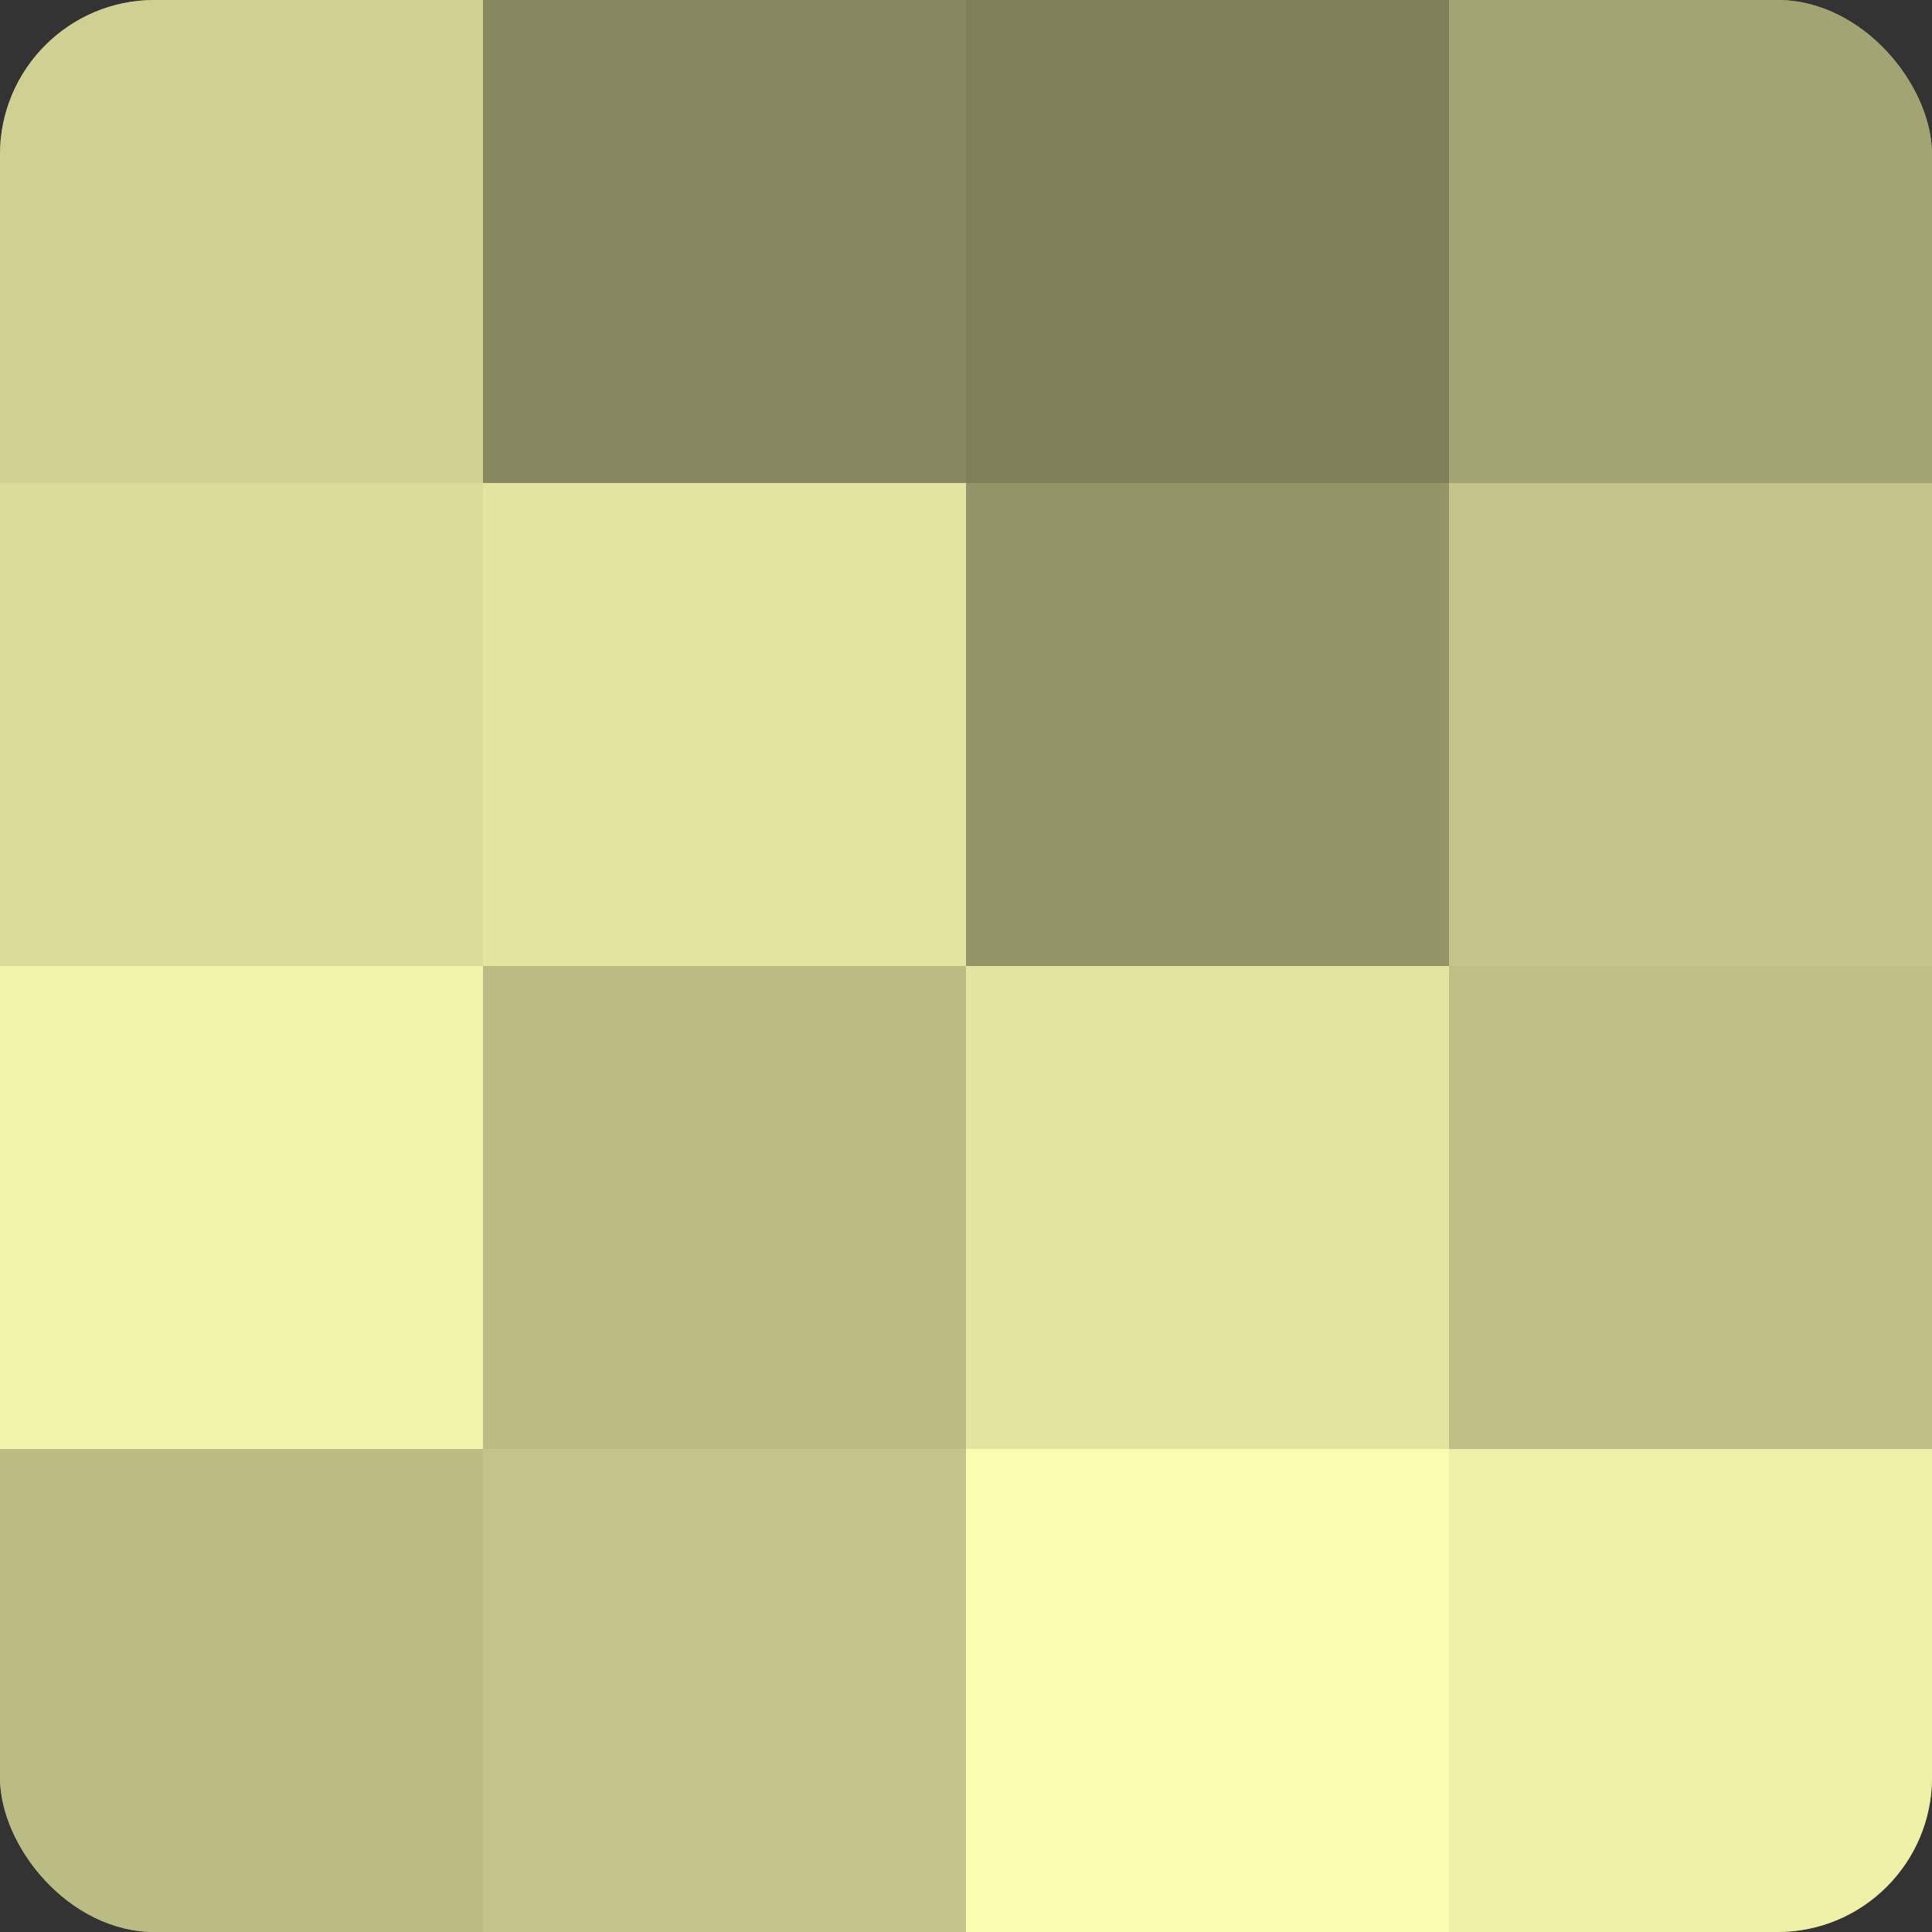
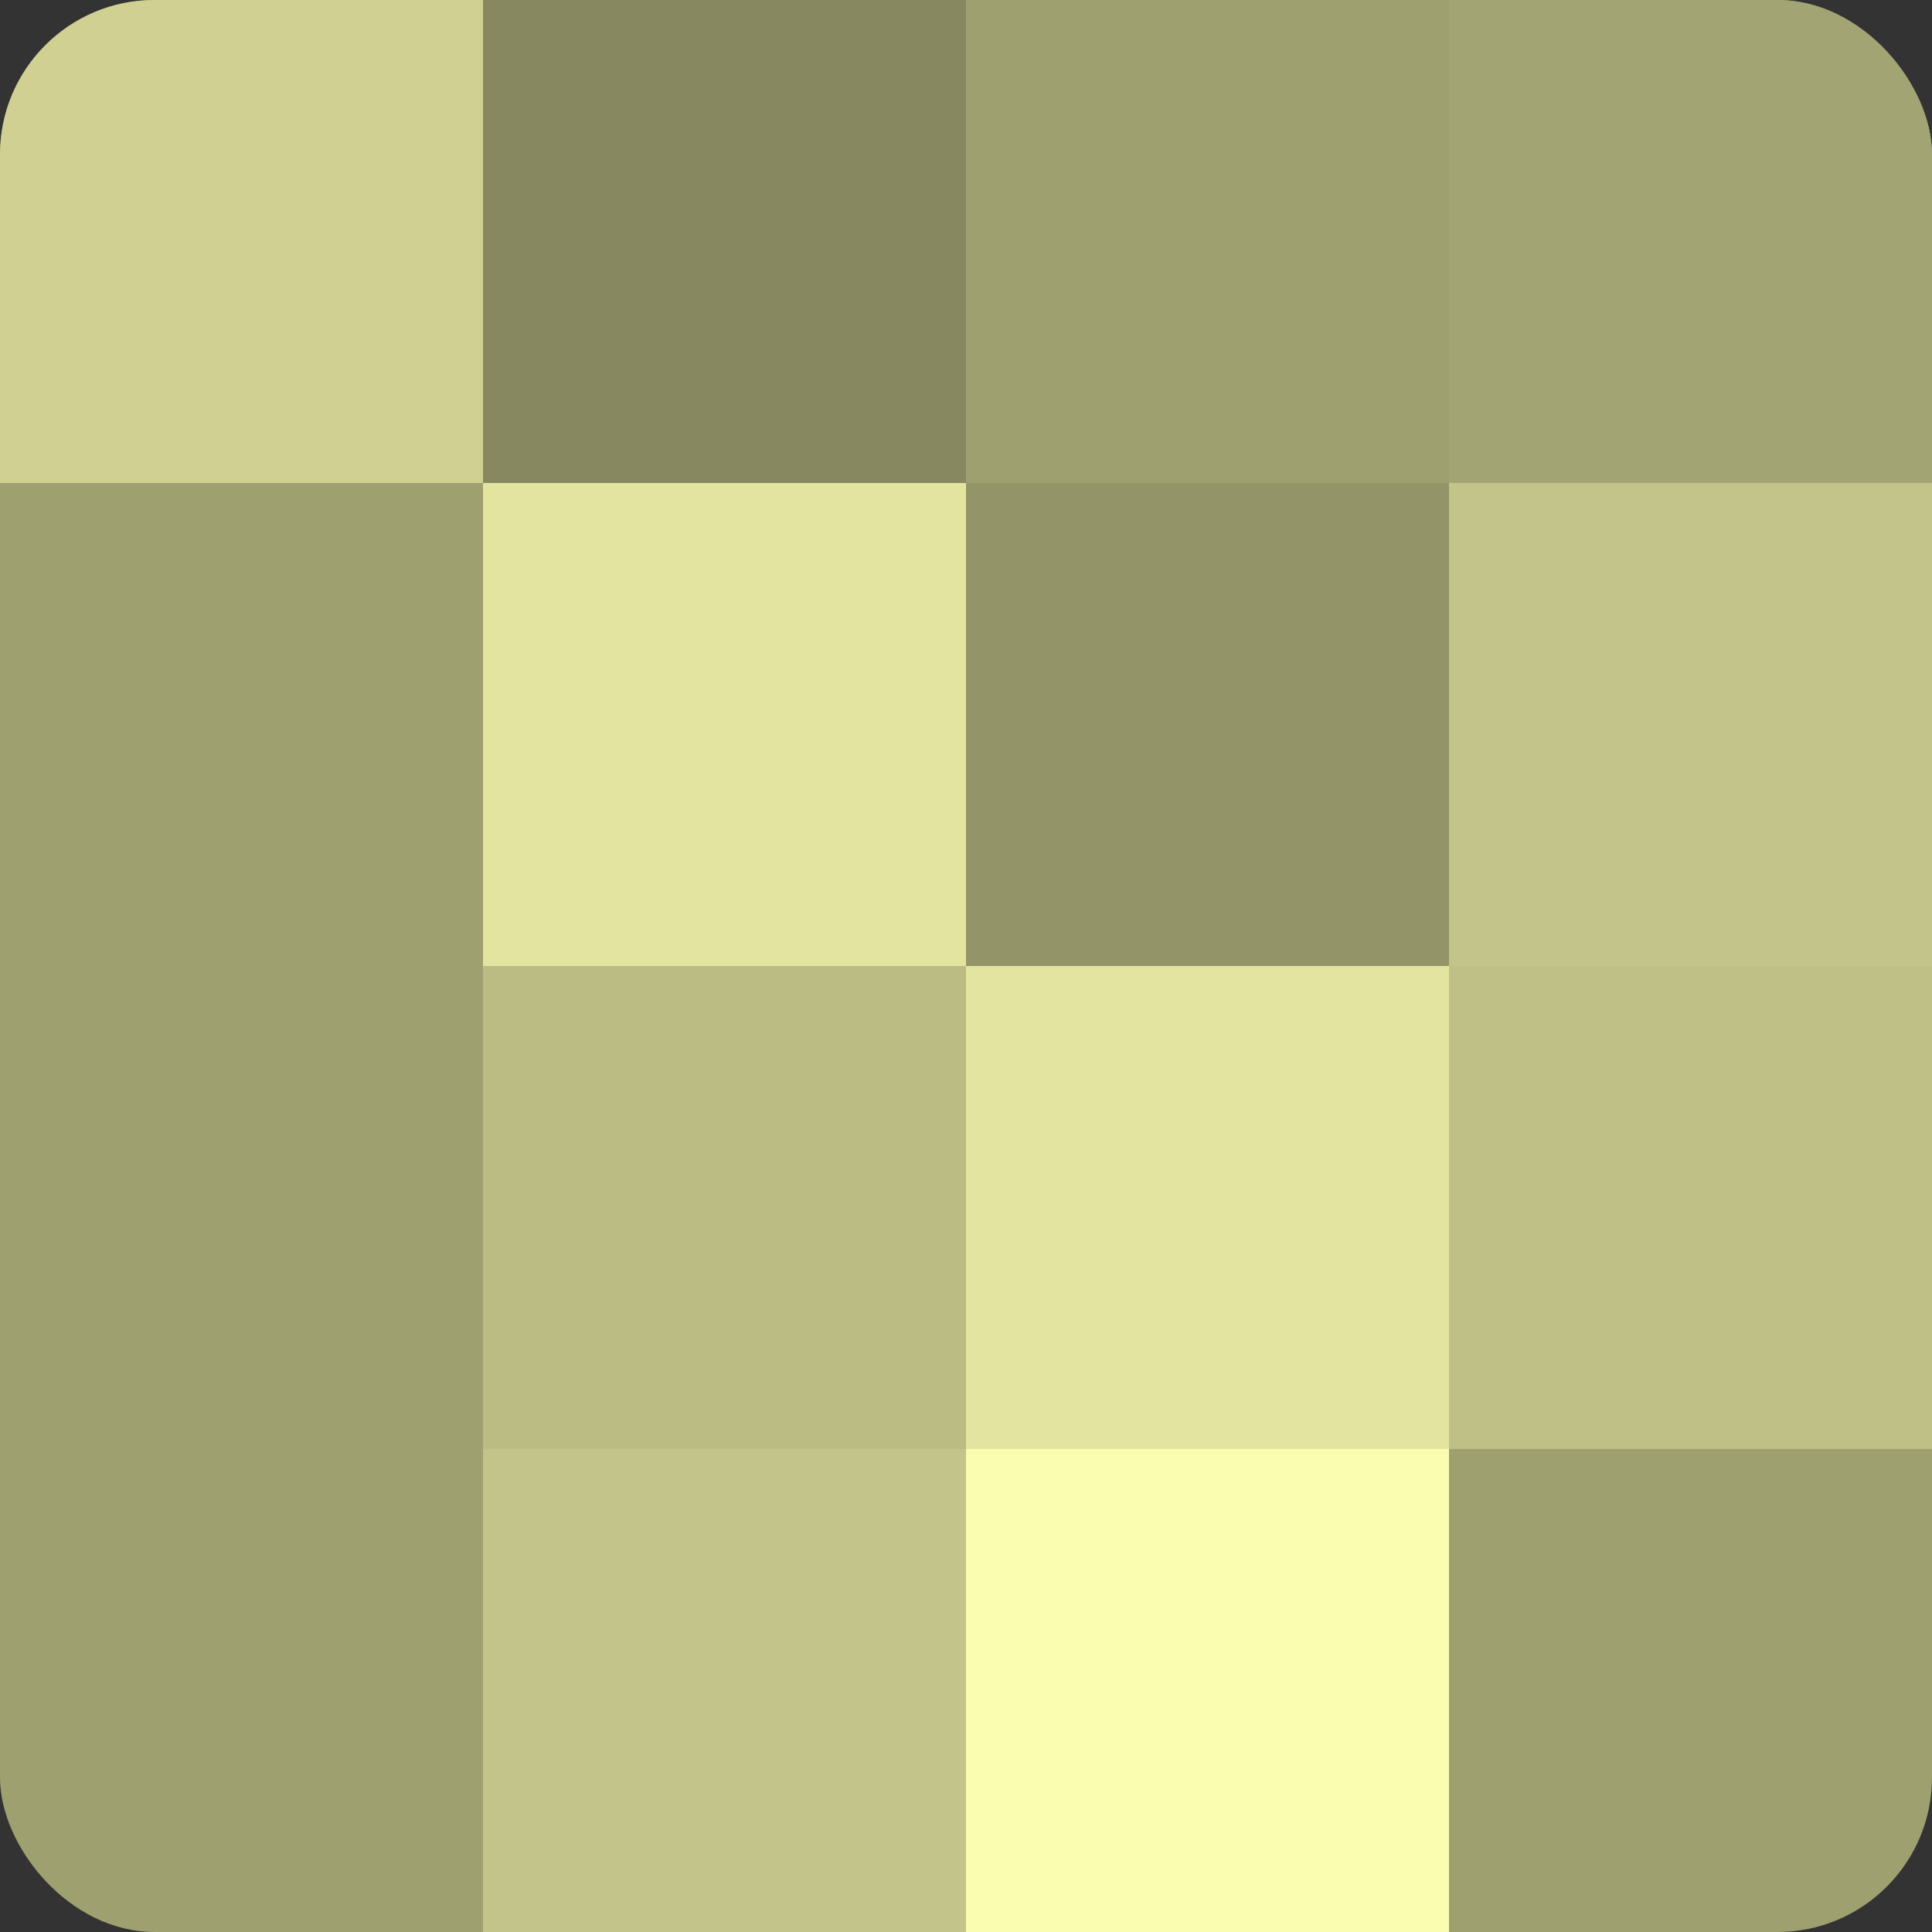
<svg xmlns="http://www.w3.org/2000/svg" width="60" height="60" viewBox="0 0 100 100" preserveAspectRatio="xMidYMid meet">
  <rect x="0" y="0" width="100" height="100" fill="#333333" stroke="none" />
  <defs>
    <clipPath id="c" width="100" height="100">
      <rect width="100" height="100" rx="8" ry="8" />
    </clipPath>
  </defs>
  <g clip-path="url(#c)">
    <rect width="100" height="100" fill="#9fa070" />
    <rect width="25" height="25" fill="#cfd092" />
-     <rect y="25" width="25" height="25" fill="#dbdc9a" />
-     <rect y="50" width="25" height="25" fill="#f2f4ab" />
-     <rect y="75" width="25" height="25" fill="#bbbc84" />
    <rect x="25" width="25" height="25" fill="#87885f" />
    <rect x="25" y="25" width="25" height="25" fill="#e2e49f" />
    <rect x="25" y="50" width="25" height="25" fill="#bbbc84" />
    <rect x="25" y="75" width="25" height="25" fill="#c3c489" />
-     <rect x="50" width="25" height="25" fill="#7f805a" />
    <rect x="50" y="25" width="25" height="25" fill="#939468" />
    <rect x="50" y="50" width="25" height="25" fill="#e2e49f" />
    <rect x="50" y="75" width="25" height="25" fill="#fafcb0" />
    <rect x="75" width="25" height="25" fill="#a3a473" />
    <rect x="75" y="25" width="25" height="25" fill="#c3c489" />
    <rect x="75" y="50" width="25" height="25" fill="#bfc086" />
-     <rect x="75" y="75" width="25" height="25" fill="#eef0a8" />
  </g>
</svg>